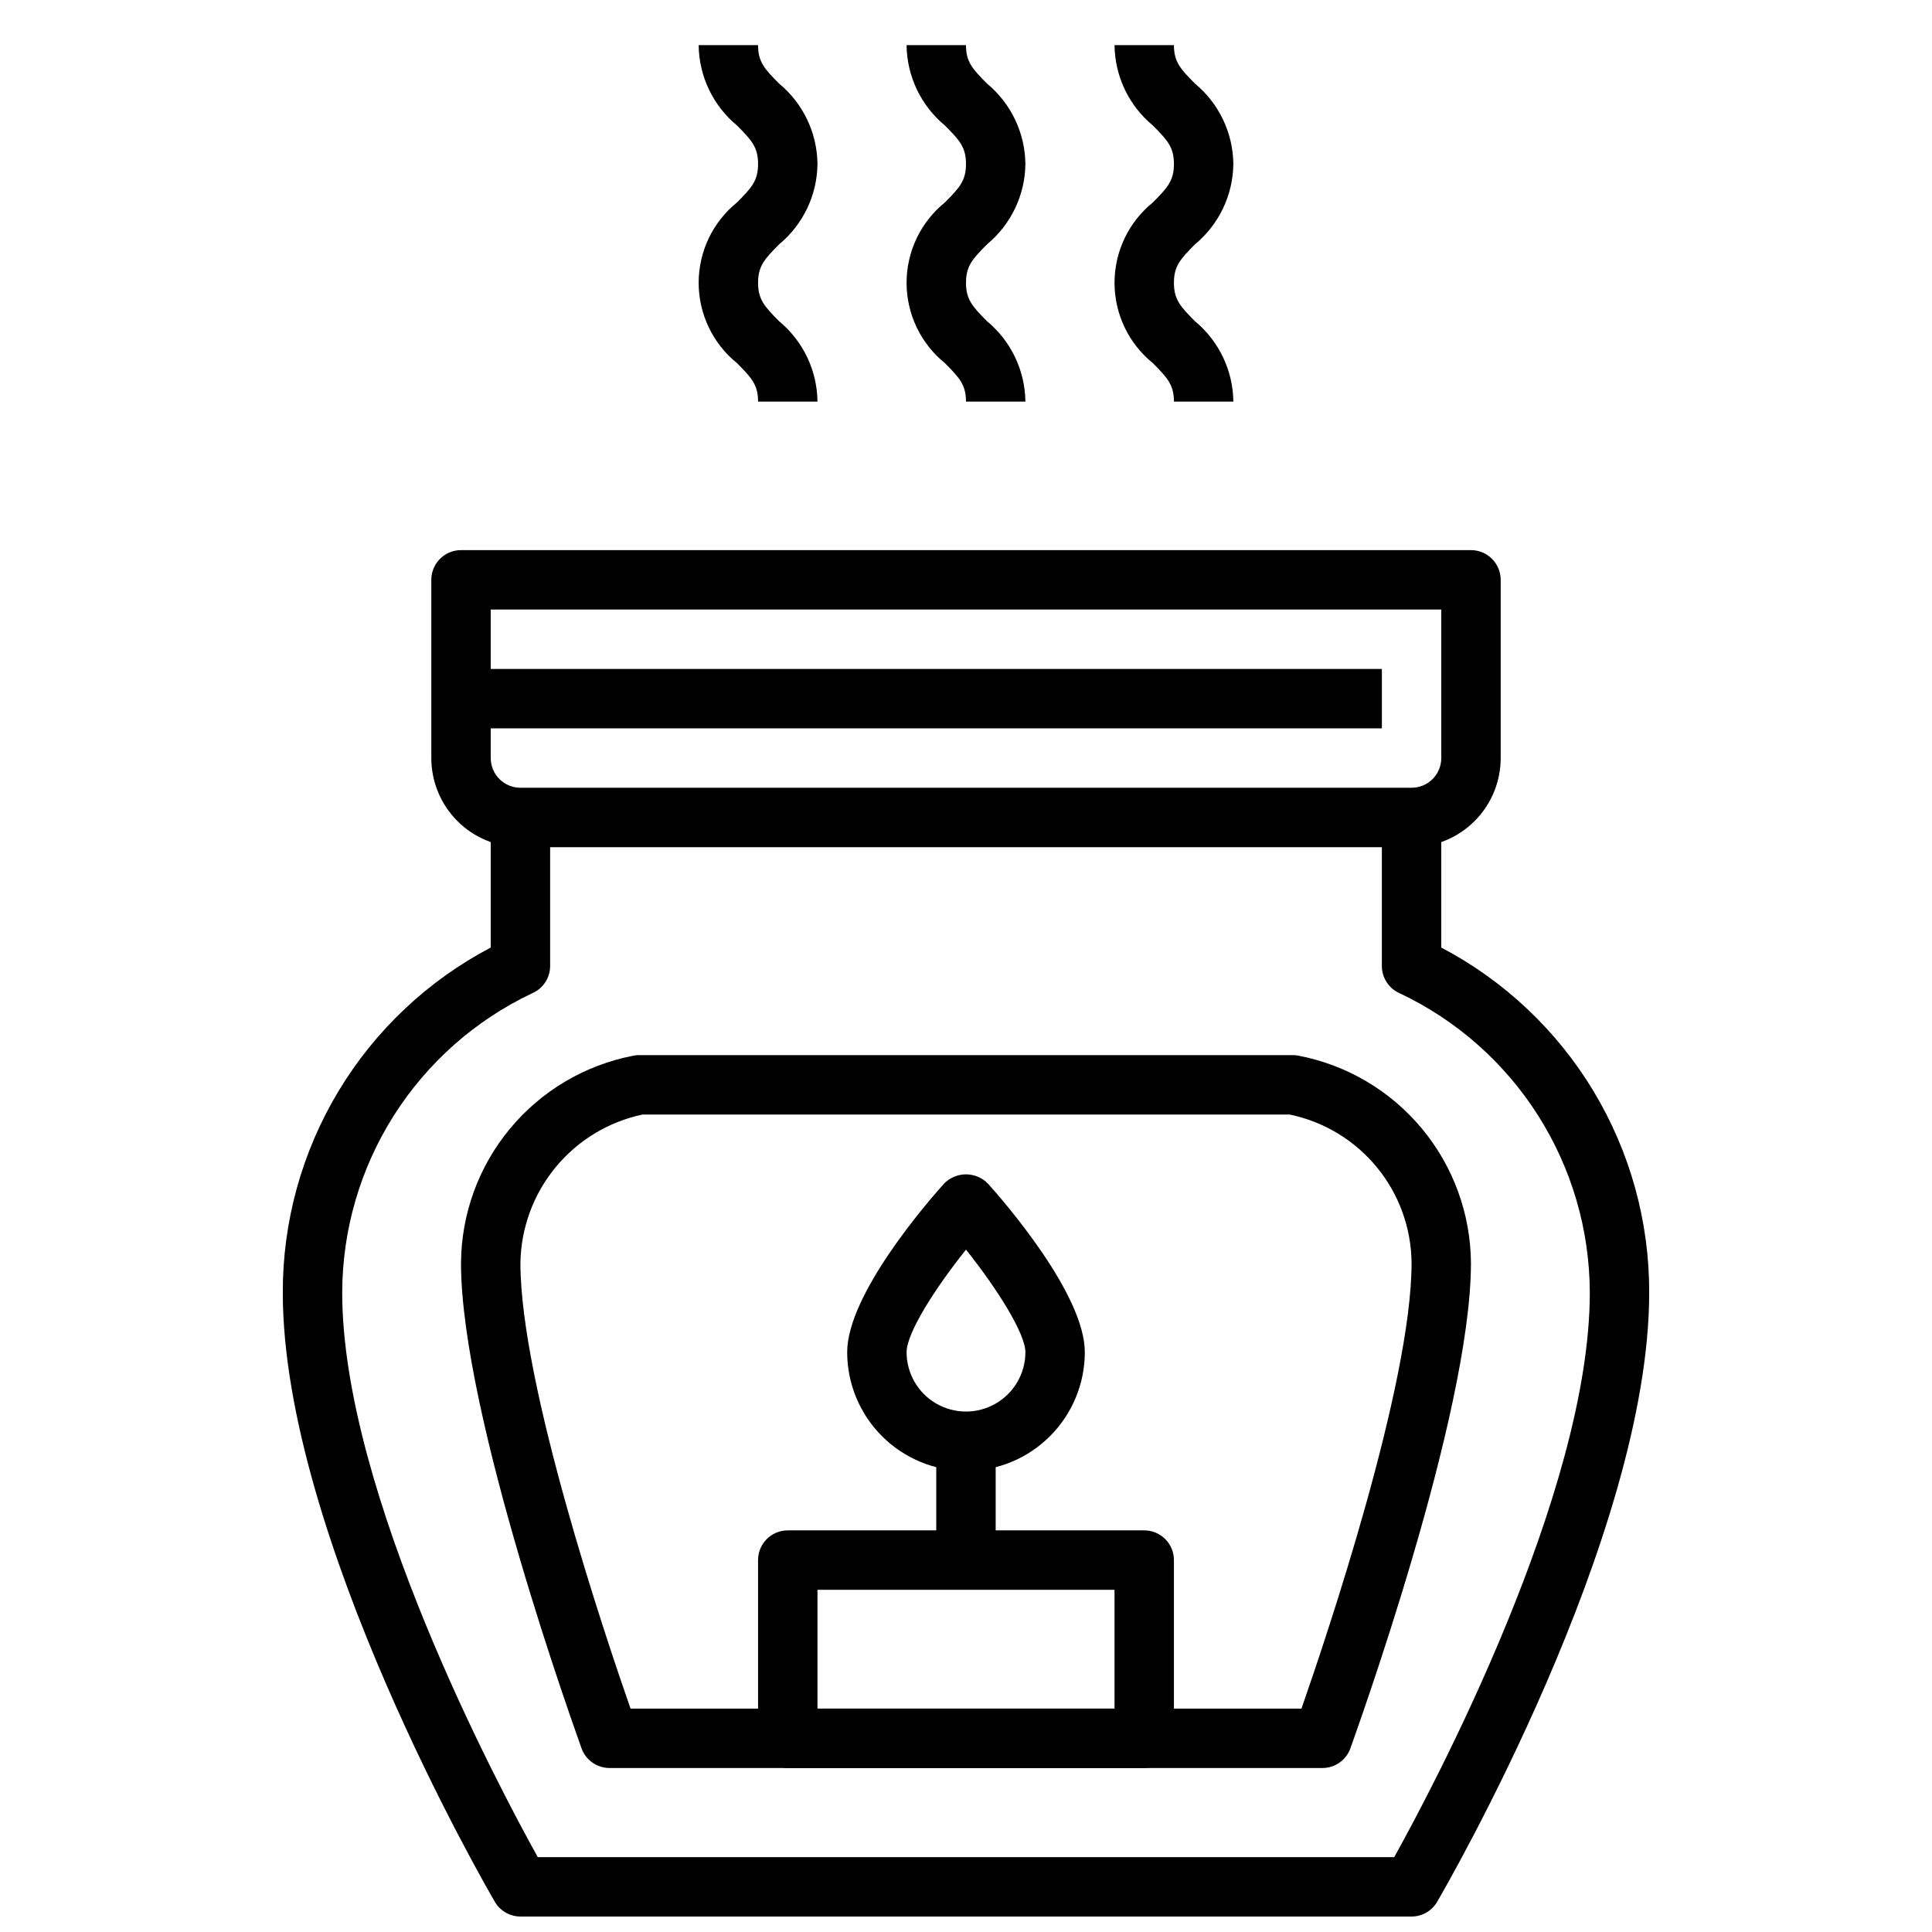
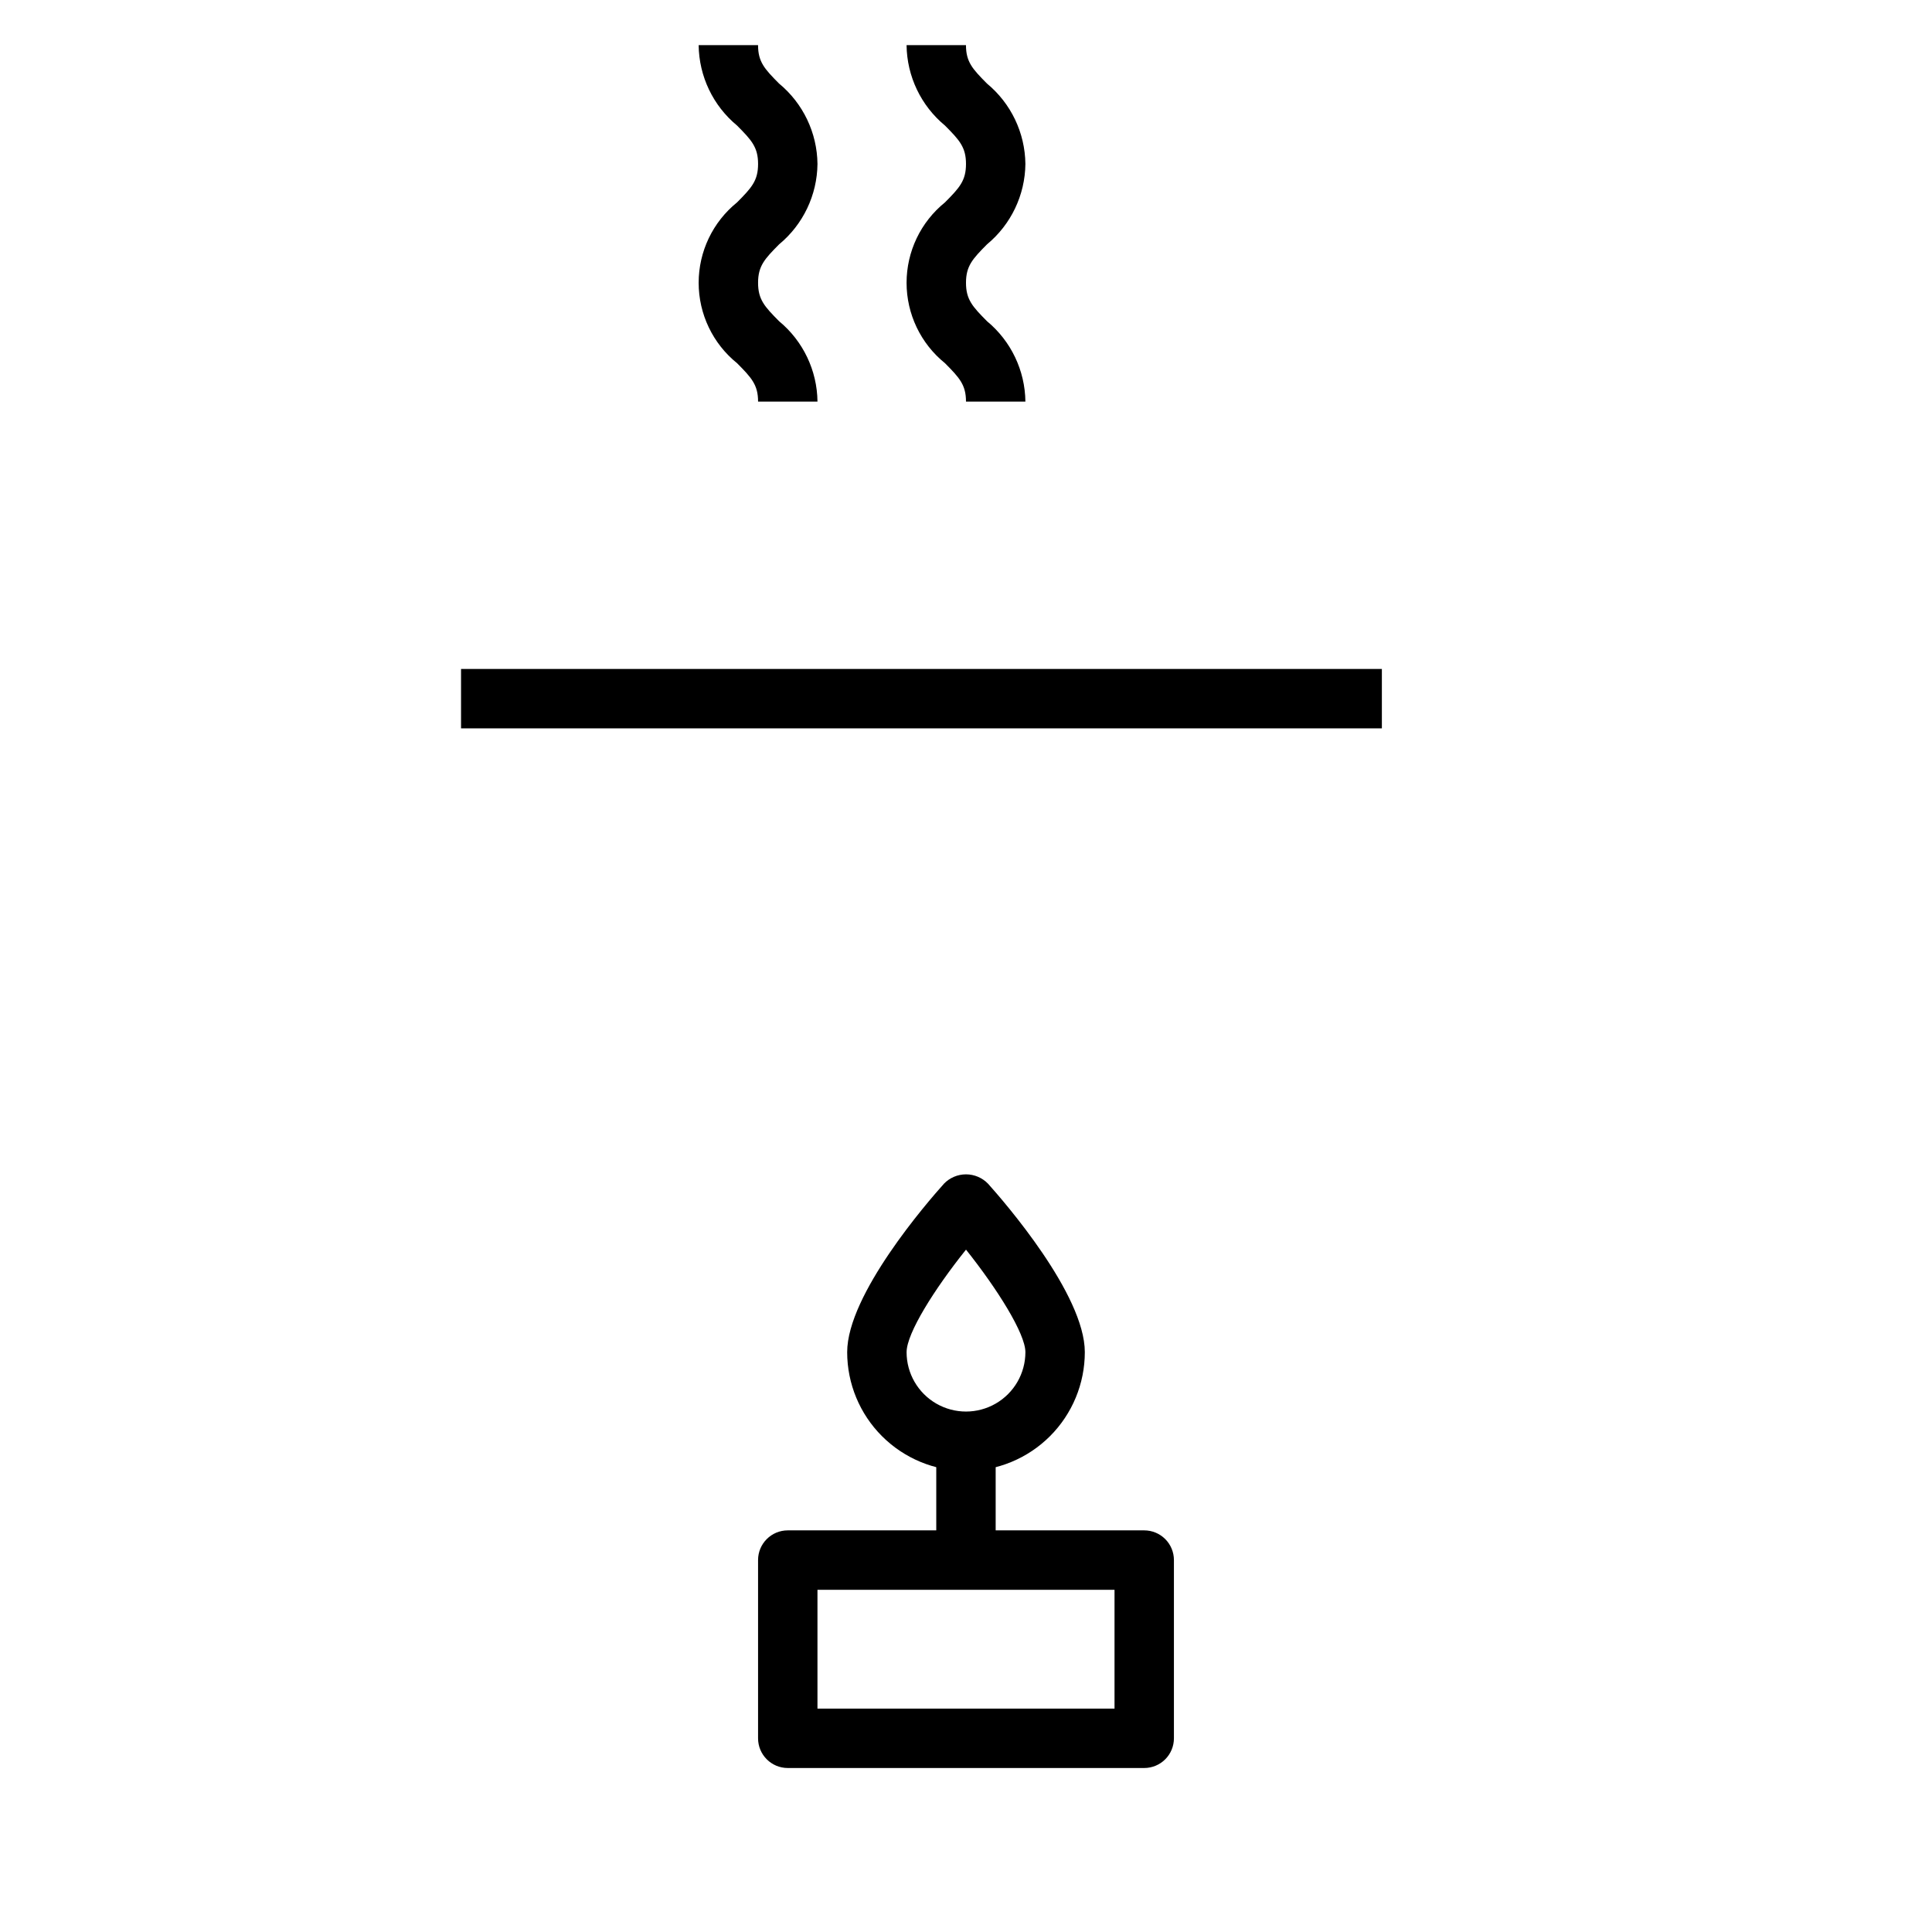
<svg xmlns="http://www.w3.org/2000/svg" width="800px" height="800px" version="1.1" viewBox="144 144 512 512">
  <defs>
    <clipPath id="a">
-       <path d="m218 360h364v291.9h-364z" />
-     </clipPath>
+       </clipPath>
  </defs>
-   <path d="m518.08 368.51h-236.16c-6.262 0-12.27-2.488-16.699-6.918s-6.918-10.438-6.918-16.699v-47.23c0-4.348 3.527-7.875 7.875-7.875h267.65c2.086 0 4.09 0.832 5.566 2.309 1.477 1.473 2.305 3.477 2.305 5.566v47.23c0 6.262-2.488 12.27-6.918 16.699-4.43 4.43-10.434 6.918-16.699 6.918zm-244.03-62.977v39.359c0 2.086 0.828 4.09 2.305 5.566 1.477 1.477 3.481 2.305 5.566 2.305h236.16c2.09 0 4.09-0.828 5.566-2.305 1.477-1.477 2.305-3.481 2.305-5.566v-39.359z" />
  <g clip-path="url(#a)">
    <path d="m518.08 651.9h-236.16c-2.805-0.004-5.398-1.504-6.801-3.934-2.293-3.938-56.176-97.016-56.176-161.38-0.051-18.828 5.059-37.309 14.773-53.434 9.715-16.129 23.664-29.285 40.332-38.039v-34.48h15.742v39.363c0 3.148-1.875 5.992-4.769 7.234-15.035 7.117-27.742 18.348-36.648 32.395-8.91 14.047-13.656 30.328-13.684 46.961 0 53.098 41.676 131.3 51.82 149.57h226.98c10.148-18.266 51.824-96.52 51.824-149.57-0.035-16.637-4.785-32.926-13.703-46.973-8.918-14.051-21.637-25.281-36.68-32.391-2.871-1.254-4.727-4.094-4.723-7.227v-39.363h15.742v34.48c16.668 8.754 30.621 21.91 40.336 38.039 9.715 16.125 14.824 34.605 14.77 53.434 0 64.363-53.883 157.44-56.176 161.38v0.004c-1.402 2.43-3.992 3.93-6.801 3.934z" />
  </g>
-   <path d="m494.46 612.54h-188.93c-3.312 0-6.269-2.07-7.402-5.18-1.258-3.59-31.957-88.363-31.957-128.64 0.082-13.027 4.676-25.621 13-35.637 8.324-10.02 19.867-16.844 32.656-19.309 0.516-0.109 1.047-0.164 1.574-0.16h173.18c0.531-0.004 1.059 0.051 1.574 0.16 12.793 2.465 24.332 9.289 32.656 19.309 8.324 10.016 12.918 22.609 13.004 35.637 0 40.281-30.699 125.05-31.961 128.64-1.133 3.109-4.09 5.18-7.402 5.18zm-183.36-15.742h177.8c6.668-19.09 29.18-85.949 29.18-118.08-0.074-9.27-3.324-18.238-9.211-25.398-5.887-7.164-14.055-12.094-23.133-13.961h-171.45c-9.059 1.922-17.195 6.863-23.074 14.016-5.883 7.148-9.16 16.086-9.297 25.344 0 32.133 22.516 98.992 29.184 118.08z" />
  <path d="m447.23 612.54h-94.465c-4.348 0-7.871-3.523-7.871-7.871v-47.234c0-4.348 3.523-7.871 7.871-7.871h94.465c2.09 0 4.09 0.828 5.566 2.305 1.477 1.477 2.305 3.481 2.305 5.566v47.234c0 2.086-0.828 4.09-2.305 5.566-1.477 1.477-3.477 2.305-5.566 2.305zm-86.594-15.742h78.723v-31.488h-78.723z" />
  <path d="m400 533.82c-8.352 0-16.363-3.32-22.266-9.223-5.906-5.906-9.223-13.914-9.223-22.266 0-15.281 21.348-39.848 25.633-44.617l-0.004-0.004c1.531-1.594 3.648-2.496 5.859-2.496s4.324 0.902 5.856 2.496c4.281 4.773 25.633 29.34 25.633 44.621 0 8.352-3.32 16.359-9.223 22.266-5.906 5.902-13.914 9.223-22.266 9.223zm0-58.656c-8.352 10.438-15.742 22.152-15.742 27.168h-0.004c0 5.625 3 10.82 7.871 13.633s10.875 2.812 15.746 0 7.871-8.008 7.871-13.633c0-4.883-7.383-16.684-15.742-27.168z" />
  <path d="m392.12 525.95h15.742v31.488h-15.742z" />
  <path d="m360.64 250.43h-15.742c0-4.426-1.707-6.297-5.566-10.18-6.438-5.199-10.18-13.031-10.18-21.309s3.742-16.109 10.18-21.309c3.859-3.883 5.566-5.754 5.566-10.18s-1.707-6.297-5.566-10.18c-6.363-5.258-10.086-13.051-10.18-21.309h15.742c0 4.426 1.707 6.297 5.566 10.18h0.004c6.363 5.258 10.086 13.055 10.176 21.309-0.09 8.254-3.812 16.051-10.176 21.309-3.859 3.883-5.566 5.758-5.566 10.18 0 4.426 1.707 6.297 5.566 10.18 6.363 5.258 10.086 13.055 10.176 21.309z" />
  <path d="m415.74 250.43h-15.742c0-4.426-1.707-6.297-5.566-10.18-6.438-5.199-10.18-13.031-10.18-21.309s3.742-16.109 10.18-21.309c3.856-3.883 5.566-5.754 5.566-10.18s-1.707-6.297-5.566-10.18c-6.363-5.258-10.086-13.051-10.18-21.309h15.742c0 4.426 1.707 6.297 5.566 10.18 6.363 5.258 10.09 13.055 10.18 21.309-0.09 8.254-3.816 16.051-10.18 21.309-3.856 3.883-5.562 5.758-5.562 10.18 0 4.426 1.707 6.297 5.566 10.18h-0.004c6.363 5.258 10.09 13.055 10.18 21.309z" />
-   <path d="m470.85 250.43h-15.746c0-4.426-1.707-6.297-5.566-10.18h0.004c-6.441-5.199-10.18-13.031-10.18-21.309s3.738-16.109 10.18-21.309c3.856-3.883 5.562-5.754 5.562-10.18s-1.707-6.297-5.566-10.18h0.004c-6.367-5.258-10.09-13.051-10.18-21.309h15.742c0 4.426 1.707 6.297 5.566 10.18 6.363 5.258 10.086 13.055 10.18 21.309-0.094 8.254-3.816 16.051-10.18 21.309-3.856 3.883-5.566 5.758-5.566 10.18 0 4.426 1.707 6.297 5.566 10.18 6.363 5.258 10.086 13.055 10.18 21.309z" />
  <path d="m266.18 321.28h244.03v15.742h-244.03z" />
</svg>